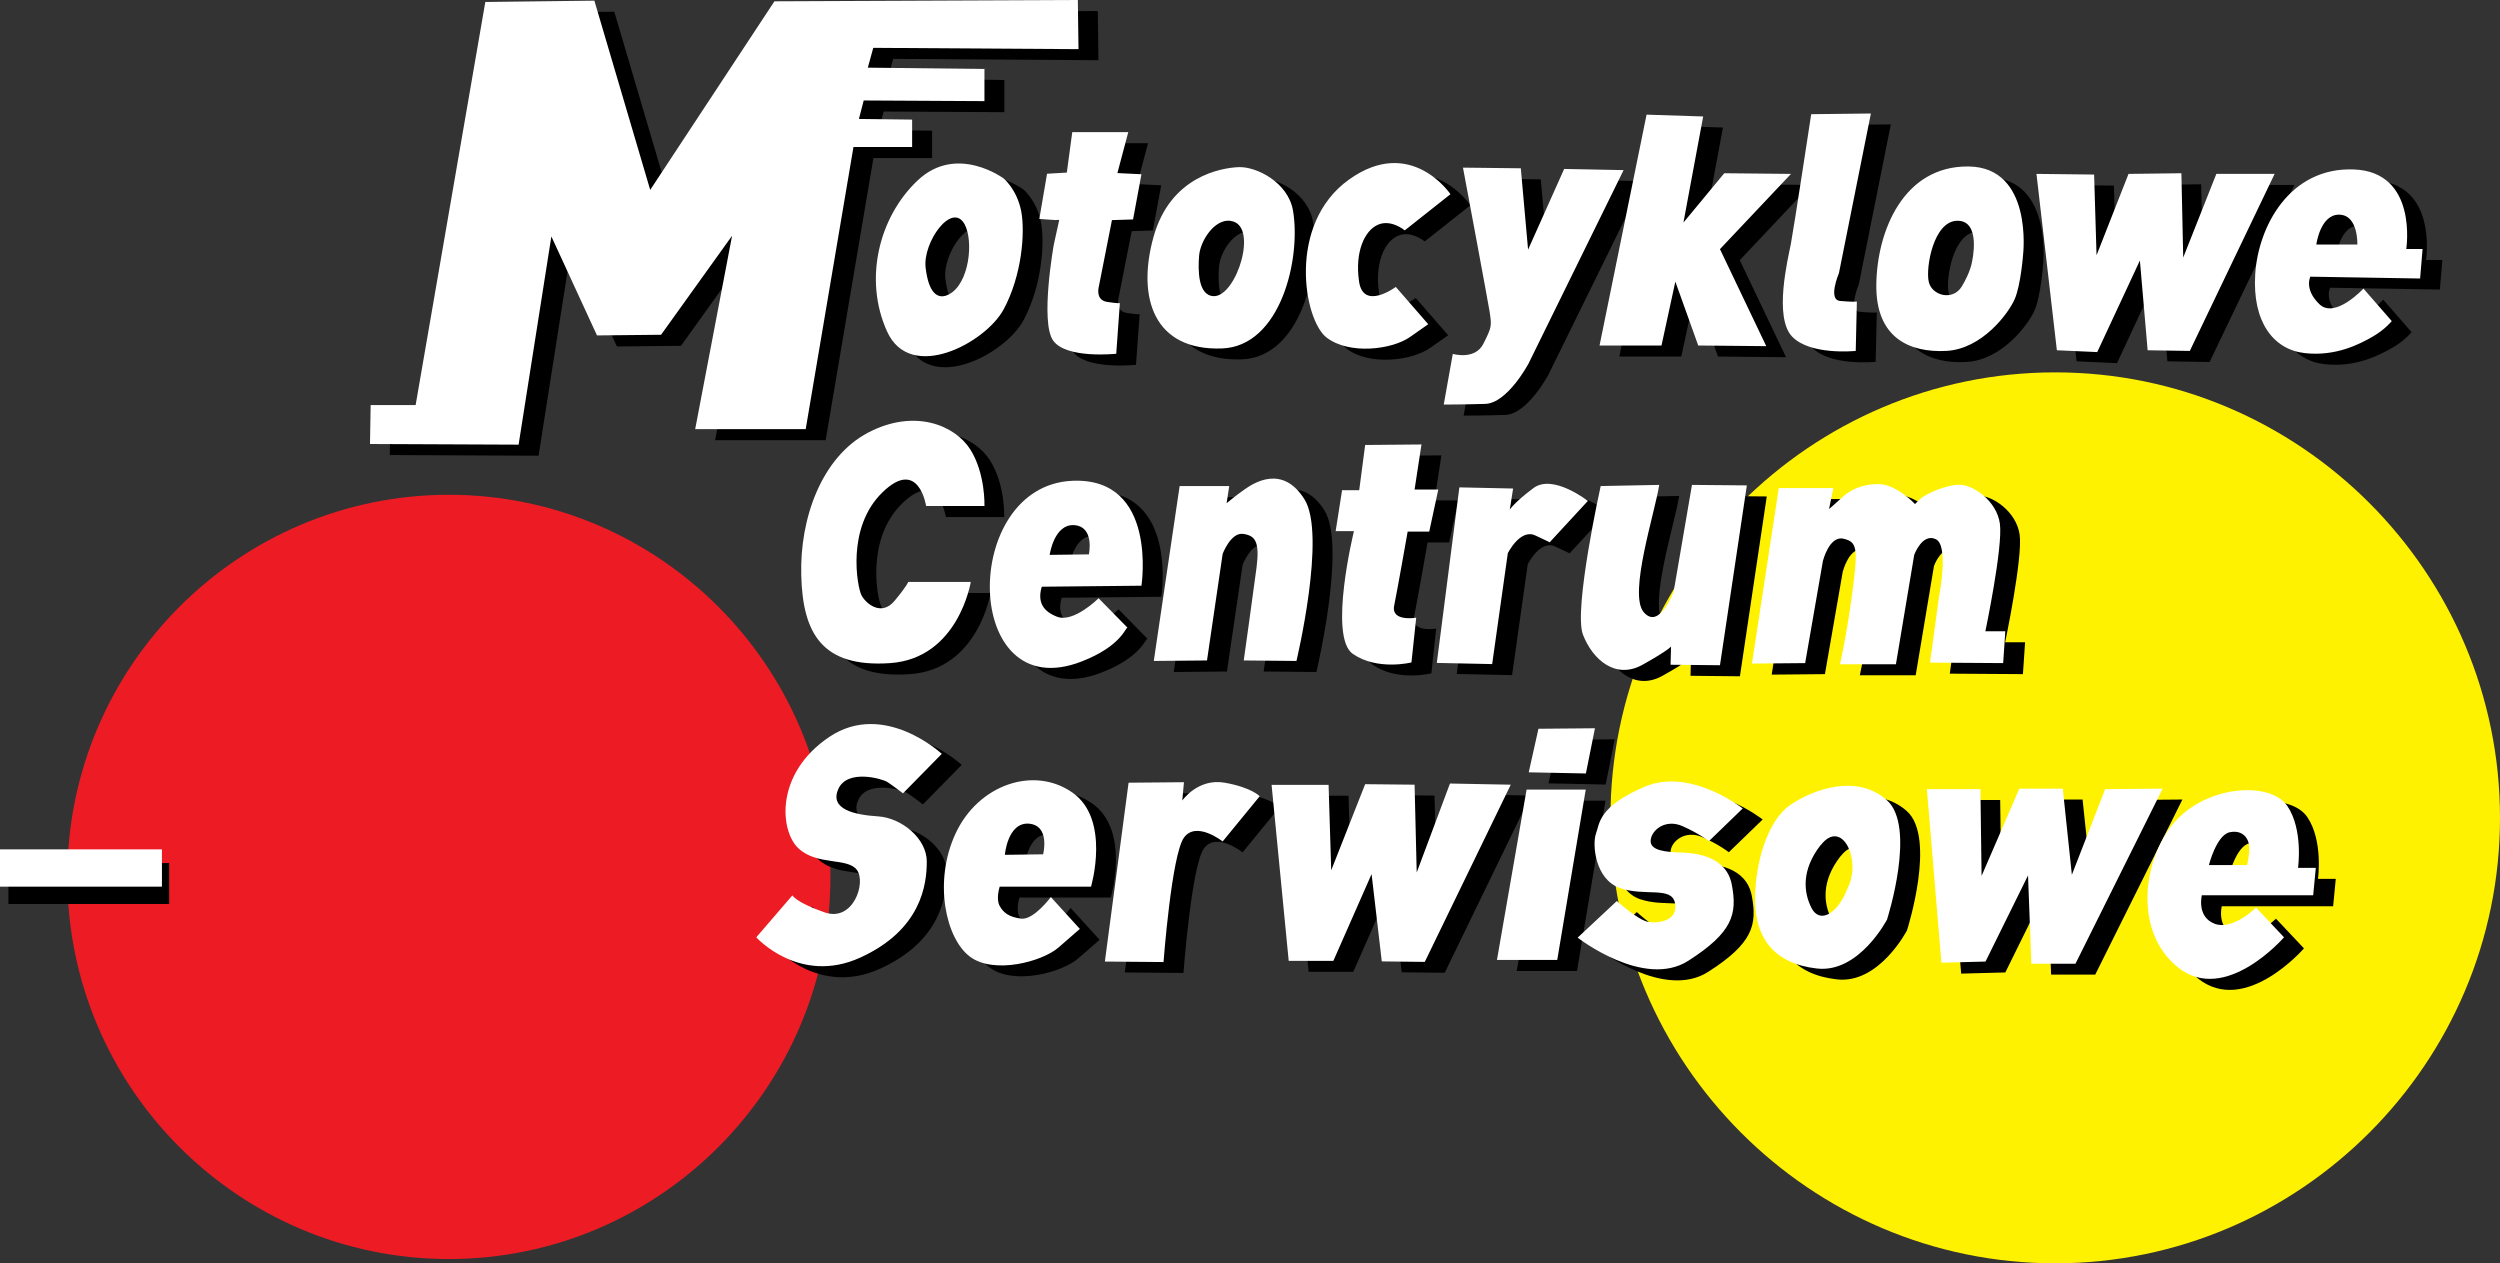
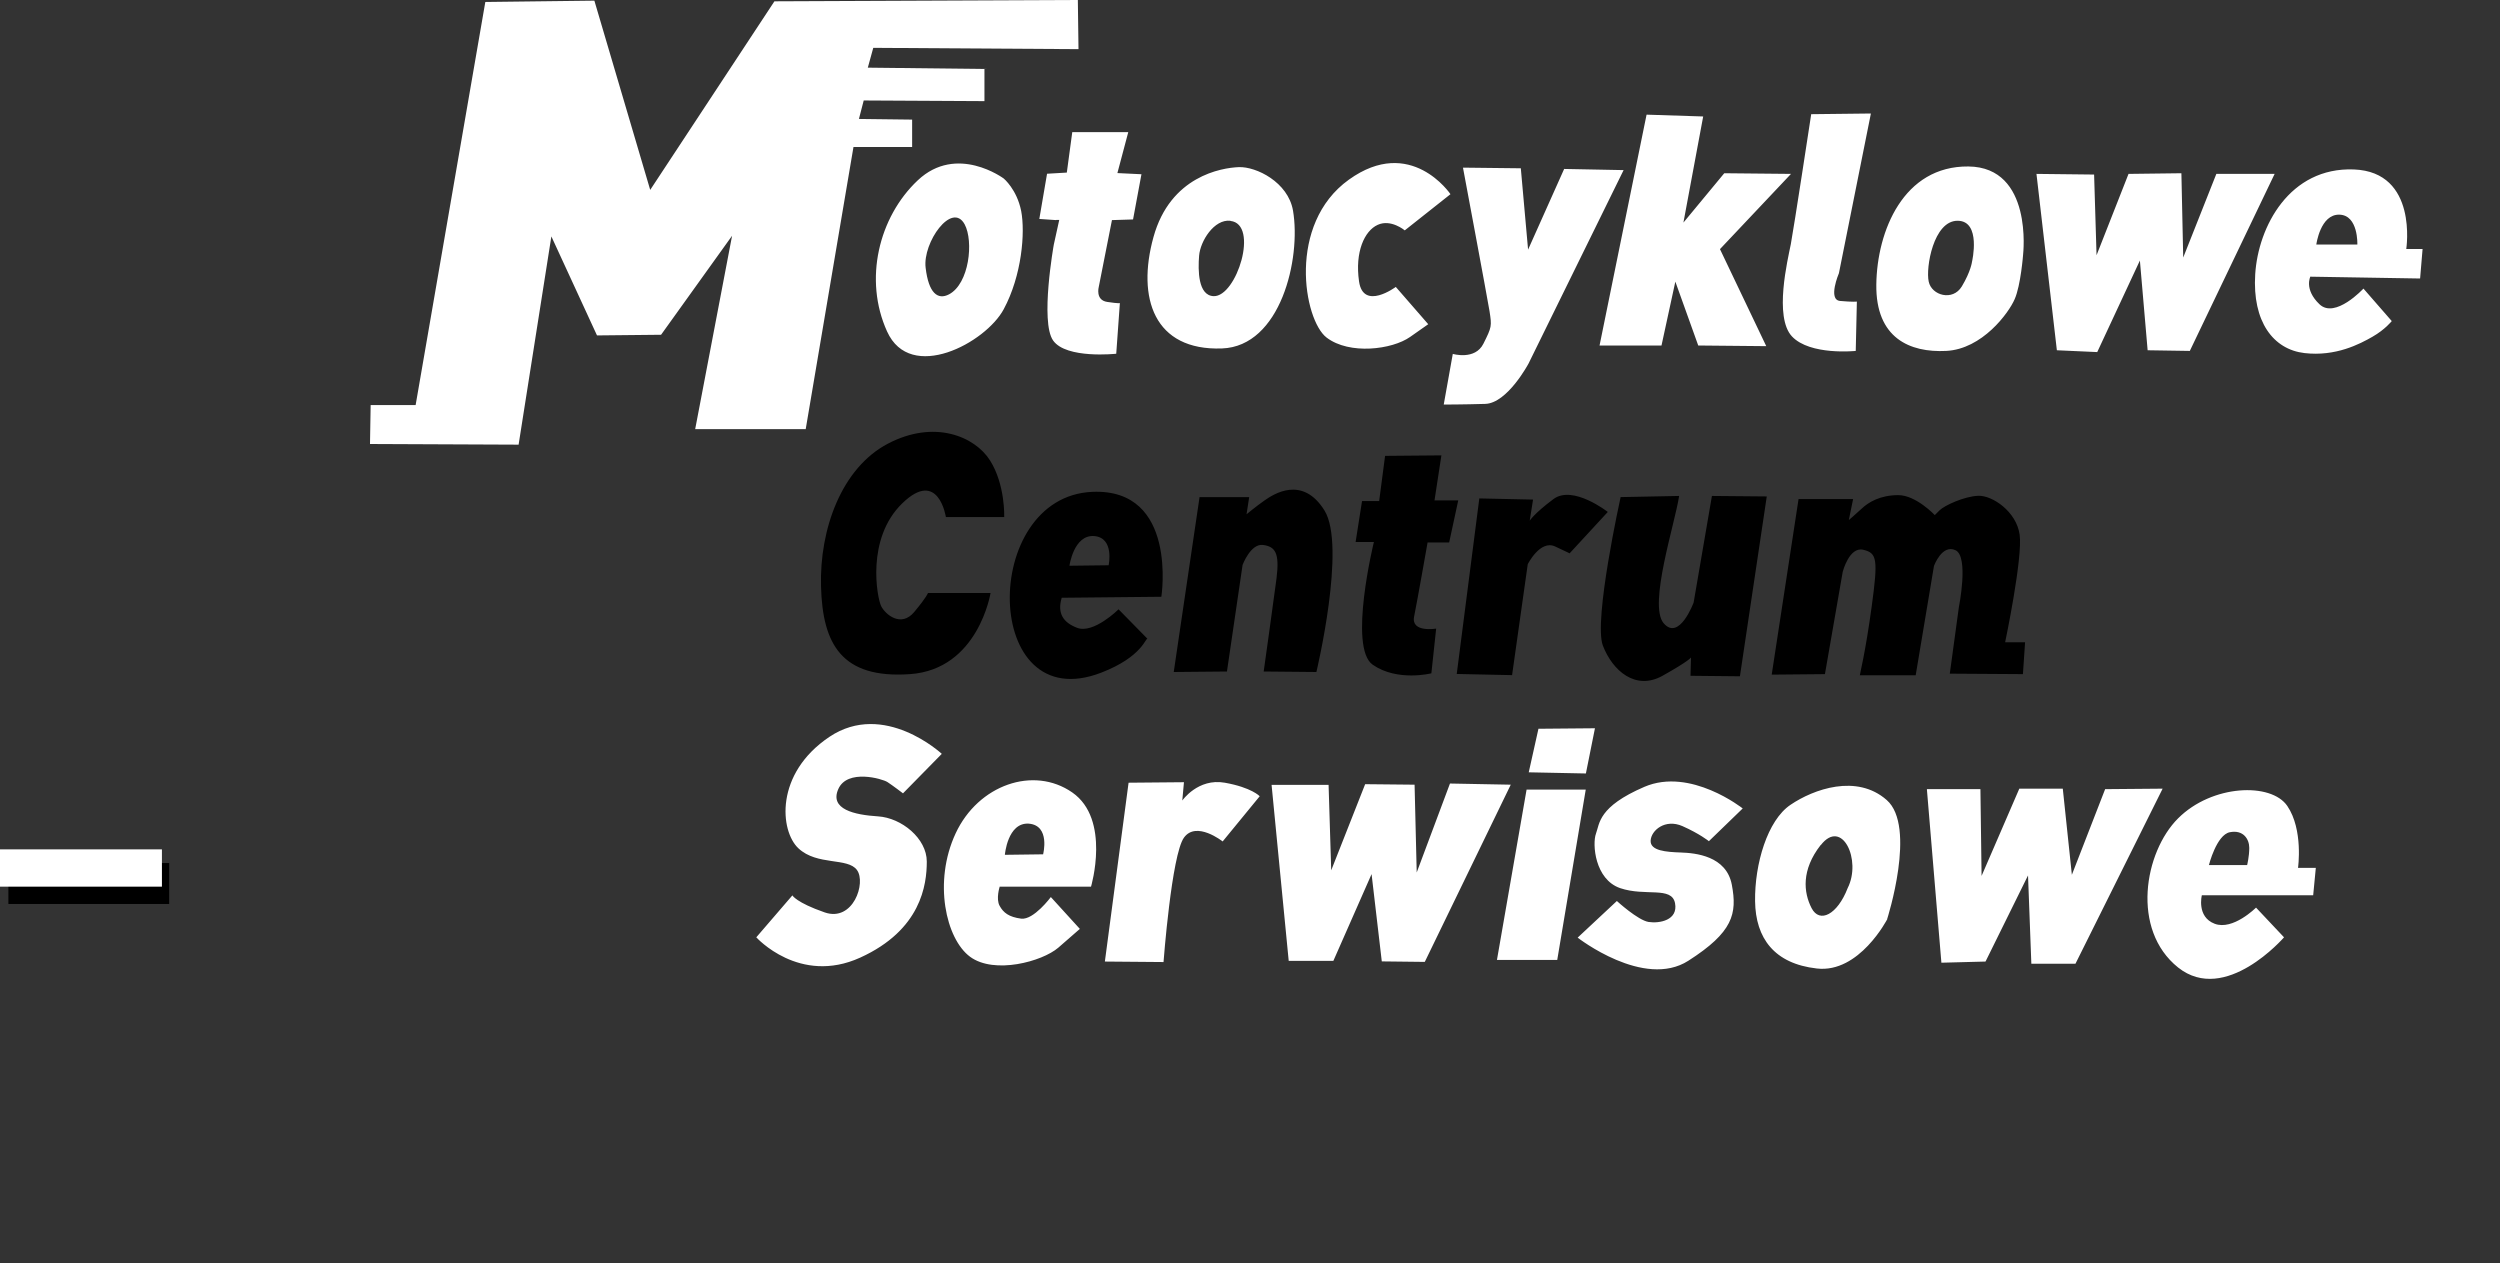
<svg xmlns="http://www.w3.org/2000/svg" width="95" height="48" viewBox="0 0 95 48" fill="none">
  <rect x="0" y="0" width="95" height="48" fill="#333333" stroke="none" />
  <g clip-path="url(#clip0_1_76)">
-     <path fill-rule="evenodd" clip-rule="evenodd" d="M17.058 18.802C25.046 18.802 31.556 25.323 31.556 33.323C31.556 41.323 25.046 47.843 17.058 47.843C9.071 47.843 2.56 41.323 2.56 33.323C2.56 25.323 9.071 18.802 17.058 18.802Z" fill="#ED1C24" />
-     <path fill-rule="evenodd" clip-rule="evenodd" d="M78.098 14.15C87.407 14.15 95 21.755 95 31.078C95 40.401 87.407 48.006 78.098 48.006C68.79 48.006 61.197 40.401 61.197 31.078C61.197 21.755 68.79 14.15 78.098 14.15Z" fill="#FFF200" />
    <path fill-rule="evenodd" clip-rule="evenodd" d="M6.429 34.351H0.319V32.796H6.429" fill="black" />
    <path fill-rule="evenodd" clip-rule="evenodd" d="M6.153 32.276H0V33.693H6.153" fill="white" />
-     <path fill-rule="evenodd" clip-rule="evenodd" d="M90.336 9.705H88.778C88.778 9.705 88.928 8.552 89.654 8.571C90.38 8.589 90.336 9.705 90.336 9.705ZM88.559 10.934L92.715 11.003L92.809 9.881H92.189C92.189 9.881 92.646 6.953 90.199 6.859C87.751 6.765 86.562 9.035 86.449 10.84C86.336 12.646 87.138 13.699 88.321 13.837C89.51 13.975 90.424 13.492 90.906 13.216C91.388 12.941 91.638 12.621 91.638 12.621L90.562 11.386C90.562 11.386 89.485 12.552 88.89 11.981C88.296 11.411 88.546 10.928 88.546 10.928L88.559 10.934ZM78.136 7.022L78.912 13.73L80.446 13.8L82.067 10.32L82.361 13.73L83.964 13.756L87.188 7.028H84.972L83.713 10.207L83.645 7.003L81.635 7.028L80.421 10.119L80.327 7.053L78.136 7.028V7.022ZM77.635 10.088C77.635 10.088 78.023 6.771 75.557 6.746C73.09 6.721 72.083 9.198 72.058 11.235C72.032 13.273 73.335 13.825 74.712 13.756C76.083 13.687 77.091 12.314 77.316 11.787C77.547 11.26 77.635 10.094 77.635 10.094V10.088ZM75.695 10.364C75.695 10.364 76.058 8.809 75.144 8.809C74.23 8.809 73.929 10.596 74.048 11.122C74.161 11.649 74.962 11.875 75.306 11.304C75.651 10.734 75.695 10.364 75.695 10.364ZM69.591 4.752L71.851 4.727L70.637 10.796C70.637 10.796 70.205 11.806 70.68 11.85C71.162 11.893 71.319 11.875 71.319 11.875L71.275 13.749C71.275 13.749 69.541 13.931 68.853 13.198C68.164 12.464 68.69 10.289 68.809 9.693C68.921 9.097 69.585 4.746 69.585 4.746L69.591 4.752ZM63.325 4.778L65.472 4.846L64.721 8.878L66.273 7.003L68.809 7.028L66.111 9.887L67.87 13.574L65.284 13.549L64.414 11.122L63.888 13.549H61.535L63.319 4.784L63.325 4.778ZM56.358 6.79L58.549 6.815L58.824 9.906L60.195 6.84L62.455 6.884L58.843 14.232C58.843 14.232 58.042 15.743 57.197 15.768C56.352 15.793 55.619 15.793 55.619 15.793L55.963 13.868C55.963 13.868 56.809 14.119 57.128 13.48C57.447 12.84 57.447 12.815 57.359 12.245C57.265 11.674 56.352 6.796 56.352 6.796L56.358 6.79ZM54.142 9.173L55.876 7.799C55.876 7.799 54.367 5.555 52.013 7.248C49.66 8.941 50.298 12.583 51.168 13.248C52.038 13.912 53.66 13.705 54.342 13.223L55.031 12.74L53.797 11.323C53.797 11.323 52.564 12.238 52.401 11.116C52.239 9.994 52.608 9.191 53.109 8.966C53.61 8.734 54.136 9.173 54.136 9.173H54.142ZM47.513 8.803C46.893 8.734 46.367 9.58 46.323 10.132C46.279 10.684 46.279 11.643 46.874 11.668C47.75 11.699 48.614 8.928 47.513 8.809V8.803ZM47.193 13.655C44.608 13.749 43.951 11.73 44.589 9.423C45.228 7.11 47.175 6.79 47.832 6.765C48.495 6.74 49.703 7.336 49.891 8.414C50.204 10.245 49.422 13.574 47.193 13.655ZM40.883 8.784L40.245 8.74L40.539 7.022L41.29 6.978L41.497 5.442H43.625L43.212 6.997L44.126 7.041L43.807 8.759L43.005 8.784L42.505 11.323C42.505 11.323 42.367 11.825 42.824 11.893C43.281 11.963 43.306 11.937 43.306 11.937L43.168 13.862C43.168 13.862 41.271 14.069 40.771 13.361C40.27 12.652 40.796 9.718 40.796 9.718L41.002 8.778H40.89L40.883 8.784ZM38.893 7.204C38.893 7.204 37.109 5.875 35.625 7.273C34.141 8.671 33.566 11.047 34.461 13.016C35.35 14.984 38.21 13.448 38.893 12.169C39.581 10.89 39.713 9.26 39.556 8.439C39.394 7.618 38.893 7.204 38.893 7.204ZM37.409 8.941C36.927 8.05 35.807 9.63 35.925 10.589C36.038 11.549 36.383 11.825 36.814 11.599C37.584 11.191 37.753 9.586 37.409 8.941ZM20.464 17.317L14.811 17.292L14.836 15.812H16.545L19.199 0.495L23.343 0.445L25.465 7.636L30.185 0.47L41.716 0.42L41.741 2.288L33.941 2.238L33.734 2.991L38.166 3.041V4.263L33.578 4.238L33.397 4.941L35.419 4.966V6.006H33.19L31.375 16.727H27.174L28.576 9.379L25.878 13.141L23.443 13.166L21.709 9.404L20.464 17.323V17.317Z" fill="black" />
    <path fill-rule="evenodd" clip-rule="evenodd" d="M68.345 18.965L67.325 25.636L69.347 25.617L70.023 21.73C70.023 21.73 70.267 20.771 70.799 20.89C71.331 21.016 71.369 21.241 71.125 23.041C70.881 24.84 70.662 25.661 70.674 25.661H72.796L73.491 21.505C73.491 21.505 73.798 20.665 74.311 20.909C74.824 21.154 74.436 23.078 74.436 23.078L74.092 25.599L76.871 25.617L76.953 24.407H76.195C76.195 24.407 76.871 21.191 76.746 20.313C76.621 19.436 75.707 18.821 75.175 18.84C74.643 18.859 73.885 19.21 73.704 19.392L73.522 19.574C73.522 19.574 72.809 18.815 72.133 18.815C71.457 18.815 71.006 19.078 70.743 19.329C70.48 19.574 70.255 19.762 70.255 19.762L70.418 18.965M61.585 18.884C61.585 18.884 60.546 23.574 60.909 24.533C61.278 25.492 62.154 26.251 63.175 25.68C64.195 25.11 64.258 24.984 64.258 24.984L64.239 25.68L66.117 25.699L67.137 18.865L65.053 18.846L64.358 22.896C64.358 22.896 63.807 24.389 63.212 23.674C62.636 22.972 63.651 19.887 63.807 18.846L61.578 18.89L61.585 18.884ZM58.255 18.984L56.214 18.94L55.356 25.611L57.459 25.655L58.054 21.442C58.054 21.442 58.524 20.502 59.093 20.765C59.663 21.028 59.644 21.028 59.644 21.028L61.096 19.454C61.096 19.454 59.769 18.414 59.031 18.965C58.292 19.517 58.129 19.787 58.129 19.787L58.255 18.991V18.984ZM54.78 17.304L52.633 17.323L52.408 19.041H51.757L51.513 20.596H52.208C52.208 20.596 51.225 24.608 52.164 25.26C53.103 25.912 54.392 25.586 54.392 25.586L54.574 23.887C54.574 23.887 53.616 24.05 53.735 23.436C53.86 22.821 54.248 20.614 54.248 20.614H55.068L55.413 19.016H54.511L54.774 17.298L54.78 17.304ZM45.584 18.884L44.602 25.536L46.624 25.517L47.218 21.467C47.218 21.467 47.525 20.646 47.995 20.708C48.464 20.771 48.627 21.016 48.508 21.975C48.383 22.934 48.02 25.517 48.02 25.517L50.023 25.536C50.023 25.536 51.168 20.746 50.33 19.398C49.491 18.05 48.389 18.784 48.063 19.009C47.738 19.235 47.369 19.542 47.369 19.542L47.469 18.89H45.591L45.584 18.884ZM42.129 21.48L40.639 21.498C40.639 21.498 40.802 20.313 41.578 20.37C42.354 20.433 42.129 21.473 42.129 21.473V21.48ZM40.351 22.715L44.132 22.677C44.132 22.677 44.771 18.552 41.509 18.69C37.234 18.871 37.309 27.317 41.847 25.561C43.425 24.953 43.538 24.207 43.606 24.276L42.505 23.154C42.505 23.154 41.553 24.1 40.927 23.856C40.42 23.661 40.163 23.323 40.345 22.715H40.351ZM38.166 19.649H35.944C35.944 19.649 35.663 17.787 34.285 19.128C32.902 20.47 33.328 22.715 33.484 23.034C33.647 23.354 34.242 23.856 34.742 23.254C35.243 22.652 35.262 22.533 35.262 22.533H37.641C37.641 22.533 37.178 25.436 34.58 25.617C31.982 25.799 31.256 24.476 31.199 22.288C31.137 20.107 31.982 17.78 33.741 16.859C35.5 15.937 37.04 16.577 37.622 17.498C38.204 18.42 38.16 19.643 38.16 19.643L38.166 19.649Z" fill="black" />
-     <path fill-rule="evenodd" clip-rule="evenodd" d="M86.142 33.291H84.69C84.69 33.291 84.978 32.144 85.485 32.044C85.998 31.944 86.224 32.307 86.224 32.639C86.224 32.972 86.142 33.291 86.142 33.291ZM88.659 34.439H84.427C84.427 34.439 84.221 35.26 84.915 35.523C85.61 35.787 86.487 34.909 86.487 34.909L87.551 36.038C87.551 36.038 85.322 38.614 83.526 37.185C81.729 35.749 82.236 32.803 83.526 31.517C84.815 30.226 87.062 30.144 87.676 31.047C88.289 31.95 88.083 33.398 88.083 33.398H88.759L88.659 34.439ZM73.986 30.401H76.007L76.051 33.699L77.485 30.382H79.138L79.482 33.655L80.746 30.401L82.931 30.382L79.62 37.034H77.942L77.817 33.68L76.202 36.953L74.524 36.997L73.973 30.407L73.986 30.401ZM69.942 32.533C69.203 33.48 69.291 34.332 69.597 34.928C69.904 35.523 70.58 35.172 70.968 34.169C71.507 33.103 70.755 31.498 69.948 32.533H69.942ZM72.477 35.335C72.477 35.335 71.413 37.404 69.798 37.216C68.183 37.034 67.469 36.069 67.45 34.658C67.431 33.248 67.92 31.586 68.796 30.997C69.672 30.401 71.313 29.812 72.452 30.815C73.597 31.818 72.471 35.335 72.471 35.335H72.477ZM65.691 32.389L66.981 31.141C66.981 31.141 64.996 29.567 63.244 30.32C61.485 31.078 61.547 31.712 61.403 32.1C61.259 32.489 61.359 33.837 62.323 34.169C63.281 34.495 64.283 34.088 64.408 34.74C64.533 35.392 63.813 35.517 63.406 35.455C62.999 35.392 62.198 34.658 62.198 34.658L60.708 36.05C60.708 36.05 63.225 38.013 64.915 36.928C66.611 35.843 66.774 35.147 66.568 34.044C66.361 32.94 65.178 32.834 64.627 32.815C64.076 32.796 63.463 32.752 63.481 32.364C63.5 31.975 64.032 31.523 64.69 31.812C65.341 32.1 65.691 32.382 65.691 32.382V32.389ZM61.009 30.426H58.761L57.635 36.897H59.926L61.009 30.426ZM61.009 29.812L58.843 29.768L59.212 28.113L61.359 28.094L61.015 29.812H61.009ZM51.243 30.238H49.078L49.728 36.928H51.425L52.877 33.63L53.265 36.947L54.899 36.965L58.167 30.232L55.857 30.188L54.593 33.567L54.511 30.232L52.633 30.213L51.344 33.486L51.243 30.232V30.238ZM44.971 36.972L42.742 36.953L43.644 30.157L45.747 30.138L45.685 30.834C45.685 30.834 46.279 29.975 47.3 30.157C48.32 30.338 48.627 30.671 48.627 30.671L47.218 32.389C47.218 32.389 46.217 31.592 45.747 32.245C45.278 32.897 44.971 36.972 44.971 36.972ZM40.395 32.878L38.943 32.897C38.943 32.897 39.043 31.668 39.844 31.712C40.683 31.774 40.395 32.878 40.395 32.878ZM38.736 34.106H42.21C42.21 34.106 42.968 31.549 41.497 30.527C40.026 29.505 37.922 30.238 37.065 32.081C36.207 33.925 36.695 36.094 37.616 36.771C38.536 37.448 40.351 36.953 40.965 36.426C41.578 35.893 41.785 35.712 41.785 35.712L40.683 34.502C40.683 34.502 40.032 35.379 39.556 35.323C39.087 35.26 38.88 35.097 38.736 34.834C38.592 34.571 38.736 34.119 38.736 34.119V34.106ZM35.068 30.57L36.545 29.066C36.545 29.066 34.354 27.028 32.276 28.42C30.191 29.818 30.392 32 31.099 32.658C31.813 33.323 32.971 32.997 33.321 33.48C33.678 33.962 33.177 35.467 32.094 35.091C31.012 34.715 30.867 34.445 30.867 34.445L29.497 36.038C29.497 36.038 31.137 37.862 33.447 36.809C35.763 35.755 35.976 34.038 35.976 33.16C35.976 32.282 35.018 31.498 34.123 31.442C33.227 31.386 32.27 31.172 32.614 30.401C32.958 29.63 34.285 30.012 34.48 30.138C34.673 30.263 35.068 30.564 35.068 30.564V30.57Z" fill="black" />
    <path fill-rule="evenodd" clip-rule="evenodd" d="M89.579 9.292H88.02C88.02 9.292 88.171 8.138 88.897 8.157C89.623 8.176 89.579 9.292 89.579 9.292ZM87.807 10.514L91.964 10.583L92.058 9.461H91.438C91.438 9.461 91.895 6.533 89.448 6.439C87 6.345 85.811 8.614 85.698 10.42C85.585 12.226 86.386 13.279 87.57 13.417C88.759 13.555 89.673 13.072 90.155 12.796C90.637 12.52 90.887 12.201 90.887 12.201L89.811 10.966C89.811 10.966 88.734 12.132 88.139 11.561C87.544 10.991 87.795 10.508 87.795 10.508L87.807 10.514ZM77.385 6.602L78.161 13.31L79.695 13.379L81.316 9.9L81.61 13.31L83.213 13.335L86.436 6.608H84.221L82.962 9.787L82.893 6.583L80.884 6.608L79.669 9.699L79.576 6.633L77.385 6.608V6.602ZM76.878 9.668C76.878 9.668 77.266 6.351 74.799 6.326C72.333 6.301 71.325 8.777 71.3 10.815C71.275 12.853 72.577 13.404 73.954 13.335C75.325 13.267 76.333 11.893 76.558 11.367C76.79 10.84 76.878 9.674 76.878 9.674V9.668ZM74.937 9.944C74.937 9.944 75.3 8.389 74.386 8.389C73.472 8.389 73.172 10.175 73.291 10.702C73.403 11.229 74.205 11.454 74.549 10.884C74.893 10.313 74.937 9.944 74.937 9.944ZM68.834 4.339L71.094 4.313L69.879 10.382C69.879 10.382 69.447 11.392 69.923 11.436C70.405 11.48 70.561 11.461 70.561 11.461L70.518 13.335C70.518 13.335 68.784 13.517 68.095 12.784C67.406 12.05 67.932 9.875 68.051 9.279C68.164 8.683 68.827 4.332 68.827 4.332L68.834 4.339ZM62.574 4.357L64.721 4.426L63.97 8.458L65.522 6.583L68.058 6.608L65.359 9.467L67.118 13.154L64.533 13.129L63.663 10.702L63.137 13.129H60.783L62.568 4.364L62.574 4.357ZM55.6 6.37L57.791 6.395L58.067 9.486L59.438 6.42L61.697 6.464L58.086 13.812C58.086 13.812 57.284 15.323 56.439 15.348C55.594 15.373 54.862 15.373 54.862 15.373L55.206 13.448C55.206 13.448 56.051 13.699 56.37 13.06C56.69 12.42 56.69 12.395 56.602 11.825C56.508 11.254 55.594 6.376 55.594 6.376L55.6 6.37ZM53.384 8.752L55.118 7.379C55.118 7.379 53.61 5.135 51.256 6.828C48.902 8.52 49.541 12.163 50.411 12.828C51.281 13.492 52.902 13.285 53.585 12.803L54.273 12.32L53.04 10.903C53.04 10.903 51.807 11.818 51.644 10.696C51.481 9.574 51.851 8.771 52.351 8.545C52.852 8.313 53.378 8.752 53.378 8.752H53.384ZM46.755 8.389C46.135 8.32 45.609 9.166 45.566 9.718C45.522 10.27 45.522 11.229 46.117 11.254C46.993 11.285 47.857 8.514 46.755 8.395V8.389ZM46.436 13.241C43.85 13.335 43.193 11.317 43.832 9.009C44.47 6.696 46.417 6.376 47.074 6.351C47.738 6.326 48.946 6.922 49.134 8C49.447 9.831 48.664 13.16 46.436 13.241ZM40.132 8.364L39.494 8.32L39.788 6.602L40.539 6.558L40.746 5.022H42.874L42.461 6.577L43.375 6.621L43.056 8.339L42.254 8.364L41.753 10.903C41.753 10.903 41.616 11.404 42.073 11.473C42.53 11.542 42.555 11.517 42.555 11.517L42.417 13.442C42.417 13.442 40.52 13.649 40.019 12.94C39.519 12.232 40.044 9.298 40.044 9.298L40.251 8.357H40.138L40.132 8.364ZM38.142 6.784C38.142 6.784 36.357 5.455 34.874 6.853C33.39 8.251 32.814 10.627 33.709 12.596C34.598 14.564 37.459 13.028 38.142 11.749C38.83 10.47 38.962 8.84 38.805 8.019C38.642 7.197 38.142 6.784 38.142 6.784ZM36.658 8.527C36.176 7.636 35.055 9.216 35.174 10.175C35.287 11.135 35.631 11.411 36.063 11.185C36.833 10.777 37.002 9.172 36.658 8.527ZM19.712 16.897L14.06 16.872L14.085 15.392H15.794L18.442 0.075L22.586 0.025L24.708 7.216L29.428 0.05L40.958 0L40.983 1.868L33.184 1.818L32.977 2.571L37.409 2.621V3.843L32.821 3.818L32.639 4.52L34.661 4.545V5.586H32.432L30.617 16.307H26.417L27.819 8.959L25.121 12.721L22.686 12.746L20.952 8.984L19.706 16.903L19.712 16.897Z" fill="white" />
-     <path fill-rule="evenodd" clip-rule="evenodd" d="M67.594 18.546L66.574 25.216L68.596 25.198L69.272 21.31C69.272 21.31 69.516 20.351 70.048 20.47C70.58 20.596 70.618 20.821 70.374 22.621C70.129 24.42 69.91 25.241 69.923 25.241H72.045L72.74 21.085C72.74 21.085 73.047 20.245 73.56 20.489C74.073 20.734 73.685 22.658 73.685 22.658L73.341 25.179L76.12 25.198L76.202 23.988H75.444C75.444 23.988 76.12 20.771 75.995 19.893C75.87 19.016 74.956 18.401 74.424 18.42C73.892 18.439 73.134 18.79 72.953 18.972L72.771 19.154C72.771 19.154 72.058 18.395 71.381 18.395C70.705 18.395 70.255 18.658 69.992 18.909C69.729 19.154 69.504 19.342 69.504 19.342L69.666 18.546M60.827 18.464C60.827 18.464 59.788 23.154 60.151 24.113C60.52 25.072 61.397 25.831 62.417 25.26C63.438 24.69 63.5 24.564 63.5 24.564L63.481 25.26L65.359 25.279L66.38 18.445L64.295 18.426L63.6 22.477C63.6 22.477 63.05 23.969 62.455 23.254C61.879 22.552 62.893 19.467 63.05 18.426L60.821 18.47L60.827 18.464ZM57.497 18.564L55.456 18.52L54.599 25.191L56.702 25.235L57.297 21.022C57.297 21.022 57.766 20.082 58.336 20.345C58.906 20.608 58.887 20.608 58.887 20.608L60.339 19.035C60.339 19.035 59.012 17.994 58.273 18.546C57.535 19.097 57.372 19.367 57.372 19.367L57.497 18.571V18.564ZM54.023 16.89L51.876 16.909L51.65 18.627H50.999L50.755 20.182H51.45C51.45 20.182 50.467 24.195 51.406 24.846C52.345 25.498 53.635 25.172 53.635 25.172L53.816 23.473C53.816 23.473 52.858 23.637 52.977 23.022C53.103 22.408 53.491 20.201 53.491 20.201H54.311L54.655 18.602H53.754L54.017 16.884L54.023 16.89ZM44.827 18.464L43.844 25.116L45.866 25.097L46.461 21.047C46.461 21.047 46.768 20.226 47.237 20.288C47.707 20.351 47.869 20.596 47.75 21.555C47.625 22.514 47.262 25.097 47.262 25.097L49.265 25.116C49.265 25.116 50.411 20.326 49.572 18.978C48.733 17.63 47.631 18.364 47.306 18.589C46.98 18.815 46.611 19.122 46.611 19.122L46.711 18.47H44.833L44.827 18.464ZM41.378 21.066L39.888 21.085C39.888 21.085 40.051 19.9 40.827 19.956C41.603 20.019 41.378 21.06 41.378 21.06V21.066ZM39.594 22.295L43.375 22.257C43.375 22.257 44.013 18.132 40.752 18.27C36.476 18.451 36.551 26.897 41.09 25.141C42.667 24.533 42.78 23.787 42.849 23.856L41.747 22.734C41.747 22.734 40.796 23.68 40.17 23.436C39.663 23.241 39.406 22.903 39.587 22.295H39.594ZM37.415 19.229H35.193C35.193 19.229 34.911 17.367 33.534 18.709C32.151 20.05 32.576 22.295 32.733 22.614C32.896 22.934 33.49 23.436 33.991 22.834C34.492 22.232 34.511 22.113 34.511 22.113H36.889C36.889 22.113 36.426 25.016 33.828 25.198C31.23 25.379 30.504 24.056 30.448 21.868C30.386 19.687 31.23 17.361 32.99 16.439C34.749 15.517 36.288 16.157 36.871 17.078C37.453 18 37.409 19.223 37.409 19.223L37.415 19.229Z" fill="white" />
    <path fill-rule="evenodd" clip-rule="evenodd" d="M85.391 32.872H83.939C83.939 32.872 84.227 31.724 84.734 31.624C85.247 31.524 85.472 31.887 85.472 32.219C85.472 32.552 85.391 32.872 85.391 32.872ZM87.901 34.019H83.67C83.67 34.019 83.463 34.84 84.158 35.103C84.853 35.367 85.729 34.489 85.729 34.489L86.793 35.618C86.793 35.618 84.565 38.194 82.768 36.765C80.972 35.329 81.479 32.383 82.768 31.097C84.058 29.806 86.305 29.724 86.918 30.627C87.532 31.53 87.325 32.978 87.325 32.978H88.001L87.901 34.019ZM73.234 29.988H75.256L75.3 33.285L76.734 29.969H78.386L78.731 33.242L79.995 29.988L82.18 29.969L78.868 36.621H77.191L77.065 33.267L75.45 36.539L73.773 36.583L73.222 29.994L73.234 29.988ZM69.184 32.113C68.446 33.06 68.533 33.912 68.84 34.508C69.147 35.103 69.823 34.752 70.211 33.749C70.749 32.684 69.998 31.078 69.191 32.113H69.184ZM71.719 34.922C71.719 34.922 70.655 36.991 69.04 36.803C67.425 36.621 66.712 35.655 66.693 34.245C66.674 32.834 67.162 31.172 68.039 30.583C68.915 29.988 70.555 29.398 71.695 30.401C72.84 31.404 71.713 34.922 71.713 34.922H71.719ZM64.934 31.969L66.223 30.721C66.223 30.721 64.239 29.147 62.486 29.9C60.727 30.658 60.79 31.292 60.646 31.68C60.502 32.069 60.602 33.417 61.566 33.749C62.524 34.075 63.525 33.668 63.651 34.32C63.776 34.972 63.056 35.097 62.649 35.035C62.242 34.972 61.441 34.238 61.441 34.238L59.951 35.63C59.951 35.63 62.467 37.593 64.158 36.508C65.854 35.423 66.017 34.727 65.81 33.624C65.604 32.52 64.421 32.414 63.87 32.395C63.319 32.376 62.705 32.332 62.724 31.944C62.743 31.555 63.275 31.104 63.932 31.392C64.583 31.68 64.934 31.962 64.934 31.962V31.969ZM60.258 30.006H58.01L56.884 36.477H59.175L60.258 30.006ZM60.258 29.392L58.092 29.348L58.461 27.693L60.608 27.674L60.264 29.392H60.258ZM50.486 29.825H48.32L48.971 36.514H50.667L52.12 33.216L52.508 36.533L54.142 36.552L57.409 29.818L55.099 29.774L53.835 33.154L53.754 29.818L51.876 29.799L50.586 33.072L50.486 29.818V29.825ZM44.214 36.558L41.985 36.539L42.886 29.743L44.99 29.724L44.927 30.42C44.927 30.42 45.522 29.561 46.542 29.743C47.563 29.925 47.869 30.257 47.869 30.257L46.461 31.975C46.461 31.975 45.459 31.179 44.99 31.831C44.52 32.483 44.214 36.558 44.214 36.558ZM39.638 32.464L38.185 32.483C38.185 32.483 38.285 31.254 39.087 31.298C39.925 31.361 39.638 32.464 39.638 32.464ZM37.985 33.693H41.459C41.459 33.693 42.217 31.135 40.746 30.113C39.275 29.091 37.171 29.825 36.314 31.668C35.456 33.511 35.944 35.68 36.864 36.358C37.785 37.035 39.6 36.539 40.214 36.013C40.827 35.48 41.034 35.298 41.034 35.298L39.932 34.088C39.932 34.088 39.281 34.966 38.805 34.909C38.336 34.846 38.129 34.684 37.985 34.42C37.841 34.157 37.985 33.705 37.985 33.705V33.693ZM34.31 30.151L35.788 28.646C35.788 28.646 33.597 26.608 31.518 28C29.434 29.398 29.634 31.58 30.342 32.238C31.055 32.903 32.213 32.577 32.564 33.06C32.921 33.542 32.42 35.047 31.337 34.671C30.254 34.295 30.11 34.025 30.11 34.025L28.739 35.618C28.739 35.618 30.379 37.442 32.689 36.389C35.005 35.336 35.218 33.618 35.218 32.74C35.218 31.862 34.26 31.078 33.365 31.022C32.47 30.966 31.512 30.752 31.857 29.981C32.201 29.21 33.528 29.593 33.722 29.718C33.916 29.843 34.31 30.144 34.31 30.144V30.151Z" fill="white" />
  </g>
  <defs>
    <clipPath id="clip0_1_76">
      <rect width="95" height="48" fill="white" />
    </clipPath>
  </defs>
</svg>